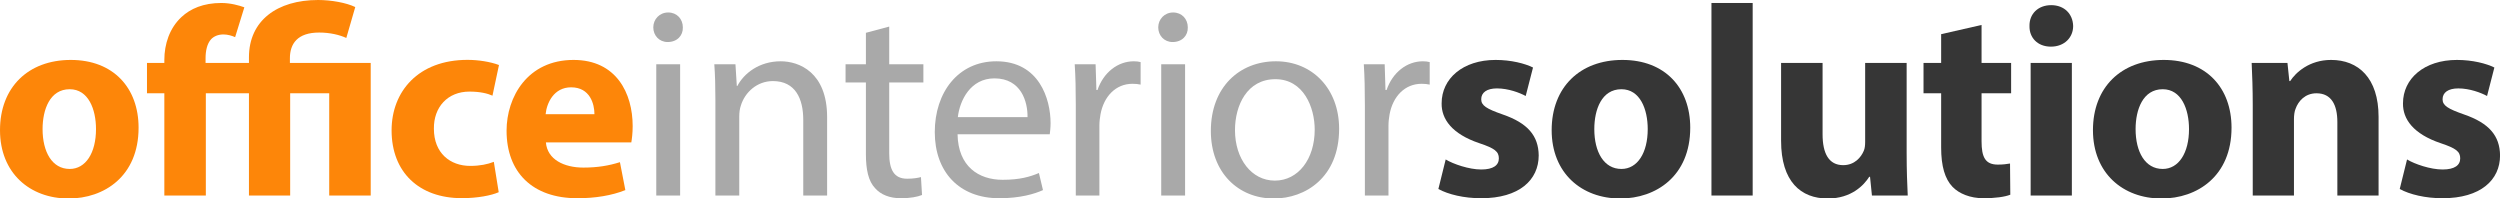
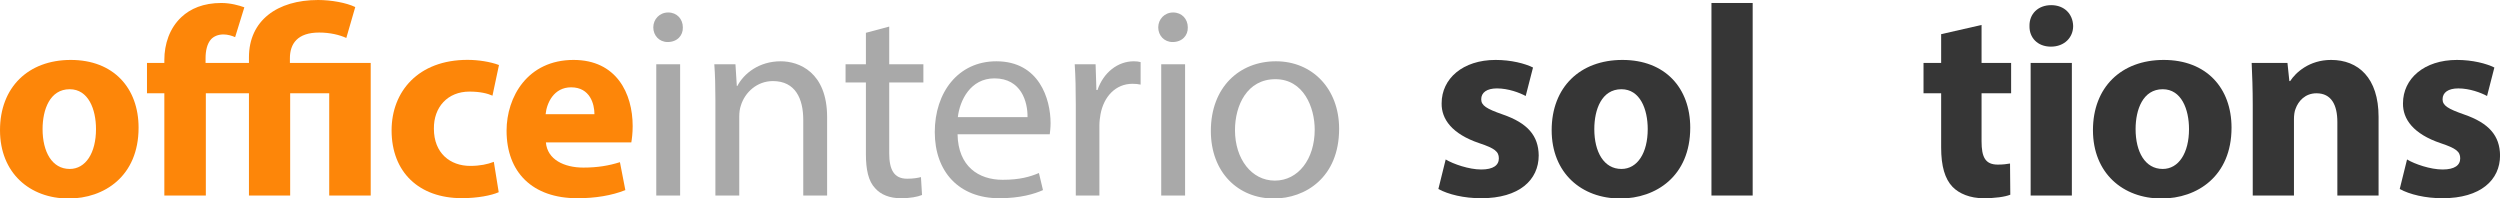
<svg xmlns="http://www.w3.org/2000/svg" id="b" width="368.75" height="29.27" viewBox="0 0 368.75 29.27">
  <defs>
    <style>.d{fill:#a9a9a9;}.e{fill:#363636;}.f{fill:#fd8609;}</style>
  </defs>
  <g id="c">
    <path class="f" d="M20.44,18.84c0,7.16-5.08,10.44-10.32,10.44-5.72,0-10.12-3.76-10.12-10.08s4.16-10.36,10.44-10.36,10,4.12,10,10ZM6.28,19.04c0,3.36,1.4,5.88,4,5.88,2.36,0,3.88-2.36,3.88-5.88,0-2.92-1.12-5.88-3.88-5.88-2.92,0-4,3-4,5.88Z" />
    <path class="f" d="M51.08,5.6c-.96-.44-2.36-.8-4-.8-3.2,0-4.32,1.64-4.32,3.8v.68h11.92v19.56h-6.12v-15.08h-5.76v15.08h-6.08v-15.08h-6.36v15.08h-6.12v-15.08h-2.56v-4.48h2.56v-.44c0-2.32.76-4.68,2.52-6.32,1.32-1.24,3.24-2.08,5.88-2.08,1.36,0,2.64.36,3.4.64l-1.36,4.4c-.44-.2-1.08-.4-1.72-.4-.8,0-1.4.28-1.8.68-.64.68-.84,1.8-.84,2.84v.68h6.4v-.84c0-5.4,4.16-8.44,10.2-8.44,1.92,0,4.16.4,5.48,1.04l-1.32,4.56Z" />
    <path class="f" d="M73.56,28.35c-1.08.48-3.12.88-5.44.88-6.32,0-10.36-3.84-10.36-10,0-5.72,3.92-10.4,11.2-10.4,1.6,0,3.36.28,4.64.76l-.96,4.52c-.72-.32-1.8-.6-3.4-.6-3.2,0-5.28,2.28-5.24,5.48,0,3.6,2.4,5.48,5.36,5.48,1.44,0,2.56-.24,3.48-.6l.72,4.48Z" />
    <path class="f" d="M80.52,21c.2,2.52,2.68,3.72,5.52,3.72,2.08,0,3.76-.28,5.4-.8l.8,4.12c-2,.8-4.44,1.2-7.08,1.2-6.64,0-10.44-3.84-10.44-9.96,0-4.96,3.08-10.44,9.88-10.44,6.32,0,8.72,4.92,8.72,9.76,0,1.04-.12,1.96-.2,2.4h-12.6ZM87.68,16.84c0-1.48-.64-3.96-3.44-3.96-2.56,0-3.6,2.32-3.76,3.96h7.2Z" />
    <path class="d" d="M100.72,4.04c.04,1.2-.84,2.16-2.24,2.16-1.24,0-2.12-.96-2.12-2.16s.92-2.2,2.2-2.2,2.16.96,2.16,2.2ZM96.8,28.83V9.48h3.52v19.36h-3.52Z" />
    <path class="d" d="M105.52,14.72c0-2-.04-3.64-.16-5.24h3.12l.2,3.2h.08c.96-1.84,3.2-3.64,6.4-3.64,2.68,0,6.84,1.6,6.84,8.24v11.56h-3.52v-11.16c0-3.12-1.16-5.72-4.48-5.72-2.32,0-4.12,1.64-4.72,3.6-.16.44-.24,1.04-.24,1.64v11.64h-3.52v-14.12Z" />
    <path class="d" d="M131.16,3.92v5.56h5.04v2.68h-5.04v10.44c0,2.4.68,3.76,2.64,3.76.92,0,1.6-.12,2.04-.24l.16,2.64c-.68.28-1.76.48-3.12.48-1.64,0-2.96-.52-3.8-1.48-1-1.04-1.36-2.76-1.36-5.04v-10.56h-3v-2.68h3v-4.64l3.44-.92Z" />
    <path class="d" d="M141.24,19.8c.08,4.76,3.12,6.72,6.64,6.72,2.52,0,4.04-.44,5.36-1l.6,2.52c-1.24.56-3.36,1.2-6.44,1.2-5.96,0-9.52-3.92-9.52-9.76s3.44-10.44,9.08-10.44c6.32,0,8,5.56,8,9.12,0,.72-.08,1.28-.12,1.64h-13.6ZM151.56,17.28c.04-2.24-.92-5.72-4.88-5.72-3.56,0-5.12,3.28-5.4,5.72h10.28Z" />
    <path class="d" d="M158.68,15.52c0-2.28-.04-4.24-.16-6.04h3.08l.12,3.8h.16c.88-2.6,3-4.24,5.36-4.24.4,0,.68.04,1,.12v3.32c-.36-.08-.72-.12-1.2-.12-2.48,0-4.24,1.88-4.72,4.52-.08.48-.16,1.04-.16,1.64v10.32h-3.48v-13.32Z" />
    <path class="d" d="M175.2,4.04c.04,1.2-.84,2.16-2.24,2.16-1.24,0-2.12-.96-2.12-2.16s.92-2.2,2.2-2.2,2.16.96,2.16,2.2ZM171.28,28.83V9.48h3.52v19.36h-3.52Z" />
    <path class="d" d="M197.52,19c0,7.16-4.96,10.28-9.64,10.28-5.24,0-9.28-3.84-9.28-9.96,0-6.48,4.24-10.28,9.6-10.28s9.32,4.04,9.32,9.96ZM182.16,19.2c0,4.24,2.44,7.44,5.88,7.44s5.88-3.16,5.88-7.52c0-3.28-1.64-7.44-5.8-7.44s-5.96,3.84-5.96,7.52Z" />
-     <path class="d" d="M201.32,15.52c0-2.28-.04-4.24-.16-6.04h3.08l.12,3.8h.16c.88-2.6,3-4.24,5.36-4.24.4,0,.68.04,1,.12v3.32c-.36-.08-.72-.12-1.2-.12-2.48,0-4.24,1.88-4.72,4.52-.08.48-.16,1.04-.16,1.64v10.32h-3.48v-13.32Z" />
    <path class="e" d="M213.24,23.52c1.12.68,3.44,1.48,5.24,1.48s2.6-.64,2.6-1.64-.6-1.48-2.88-2.24c-4.04-1.36-5.6-3.56-5.56-5.88,0-3.64,3.12-6.4,7.96-6.4,2.28,0,4.32.52,5.52,1.12l-1.08,4.2c-.88-.48-2.56-1.12-4.24-1.12-1.48,0-2.32.6-2.32,1.6,0,.92.76,1.4,3.16,2.24,3.72,1.28,5.28,3.16,5.32,6.04,0,3.64-2.88,6.32-8.48,6.32-2.56,0-4.84-.56-6.32-1.36l1.08-4.36Z" />
    <path class="e" d="M249.31,18.84c0,7.16-5.08,10.44-10.32,10.44-5.72,0-10.12-3.76-10.12-10.08s4.16-10.36,10.44-10.36,10,4.12,10,10ZM235.16,19.04c0,3.36,1.4,5.88,4,5.88,2.36,0,3.88-2.36,3.88-5.88,0-2.92-1.12-5.88-3.88-5.88-2.92,0-4,3-4,5.88Z" />
    <path class="e" d="M252.44.44h6.08v28.4h-6.08V.44Z" />
-     <path class="e" d="M281.23,22.56c0,2.56.08,4.64.16,6.28h-5.28l-.28-2.76h-.12c-.76,1.2-2.6,3.2-6.12,3.2-3.96,0-6.88-2.48-6.88-8.52v-11.48h6.12v10.52c0,2.84.92,4.56,3.04,4.56,1.68,0,2.64-1.16,3.04-2.12.16-.36.2-.84.2-1.32v-11.64h6.12v13.28Z" />
    <path class="e" d="M292.28,3.68v5.6h4.36v4.48h-4.36v7.08c0,2.36.56,3.44,2.4,3.44.76,0,1.36-.08,1.8-.16l.04,4.6c-.8.32-2.24.52-3.96.52-1.96,0-3.6-.68-4.56-1.68-1.12-1.16-1.68-3.04-1.68-5.8v-8h-2.6v-4.48h2.6v-4.24l5.96-1.36Z" />
    <path class="e" d="M305.79,3.84c0,1.68-1.28,3.04-3.28,3.04s-3.2-1.36-3.16-3.04c-.04-1.76,1.24-3.08,3.2-3.08s3.2,1.32,3.24,3.08ZM299.52,28.83V9.28h6.08v19.56h-6.08Z" />
    <path class="e" d="M329.15,18.84c0,7.16-5.08,10.44-10.32,10.44-5.72,0-10.12-3.76-10.12-10.08s4.16-10.36,10.44-10.36,10,4.12,10,10ZM315,19.04c0,3.36,1.4,5.88,4,5.88,2.36,0,3.88-2.36,3.88-5.88,0-2.92-1.12-5.88-3.88-5.88-2.92,0-4,3-4,5.88Z" />
    <path class="e" d="M332.28,15.52c0-2.44-.08-4.52-.16-6.24h5.28l.28,2.68h.12c.8-1.24,2.8-3.12,6.04-3.12,4,0,7,2.64,7,8.4v11.6h-6.08v-10.84c0-2.52-.88-4.24-3.08-4.24-1.68,0-2.68,1.16-3.08,2.28-.16.36-.24.96-.24,1.52v11.28h-6.08v-13.32Z" />
    <path class="e" d="M355.04,23.52c1.12.68,3.44,1.48,5.24,1.48s2.6-.64,2.6-1.64-.6-1.48-2.88-2.24c-4.04-1.36-5.6-3.56-5.56-5.88,0-3.64,3.12-6.4,7.96-6.4,2.28,0,4.32.52,5.52,1.12l-1.08,4.2c-.88-.48-2.56-1.12-4.24-1.12-1.48,0-2.32.6-2.32,1.6,0,.92.76,1.4,3.16,2.24,3.72,1.28,5.28,3.16,5.32,6.04,0,3.64-2.88,6.32-8.48,6.32-2.56,0-4.84-.56-6.32-1.36l1.08-4.36Z" />
  </g>
</svg>